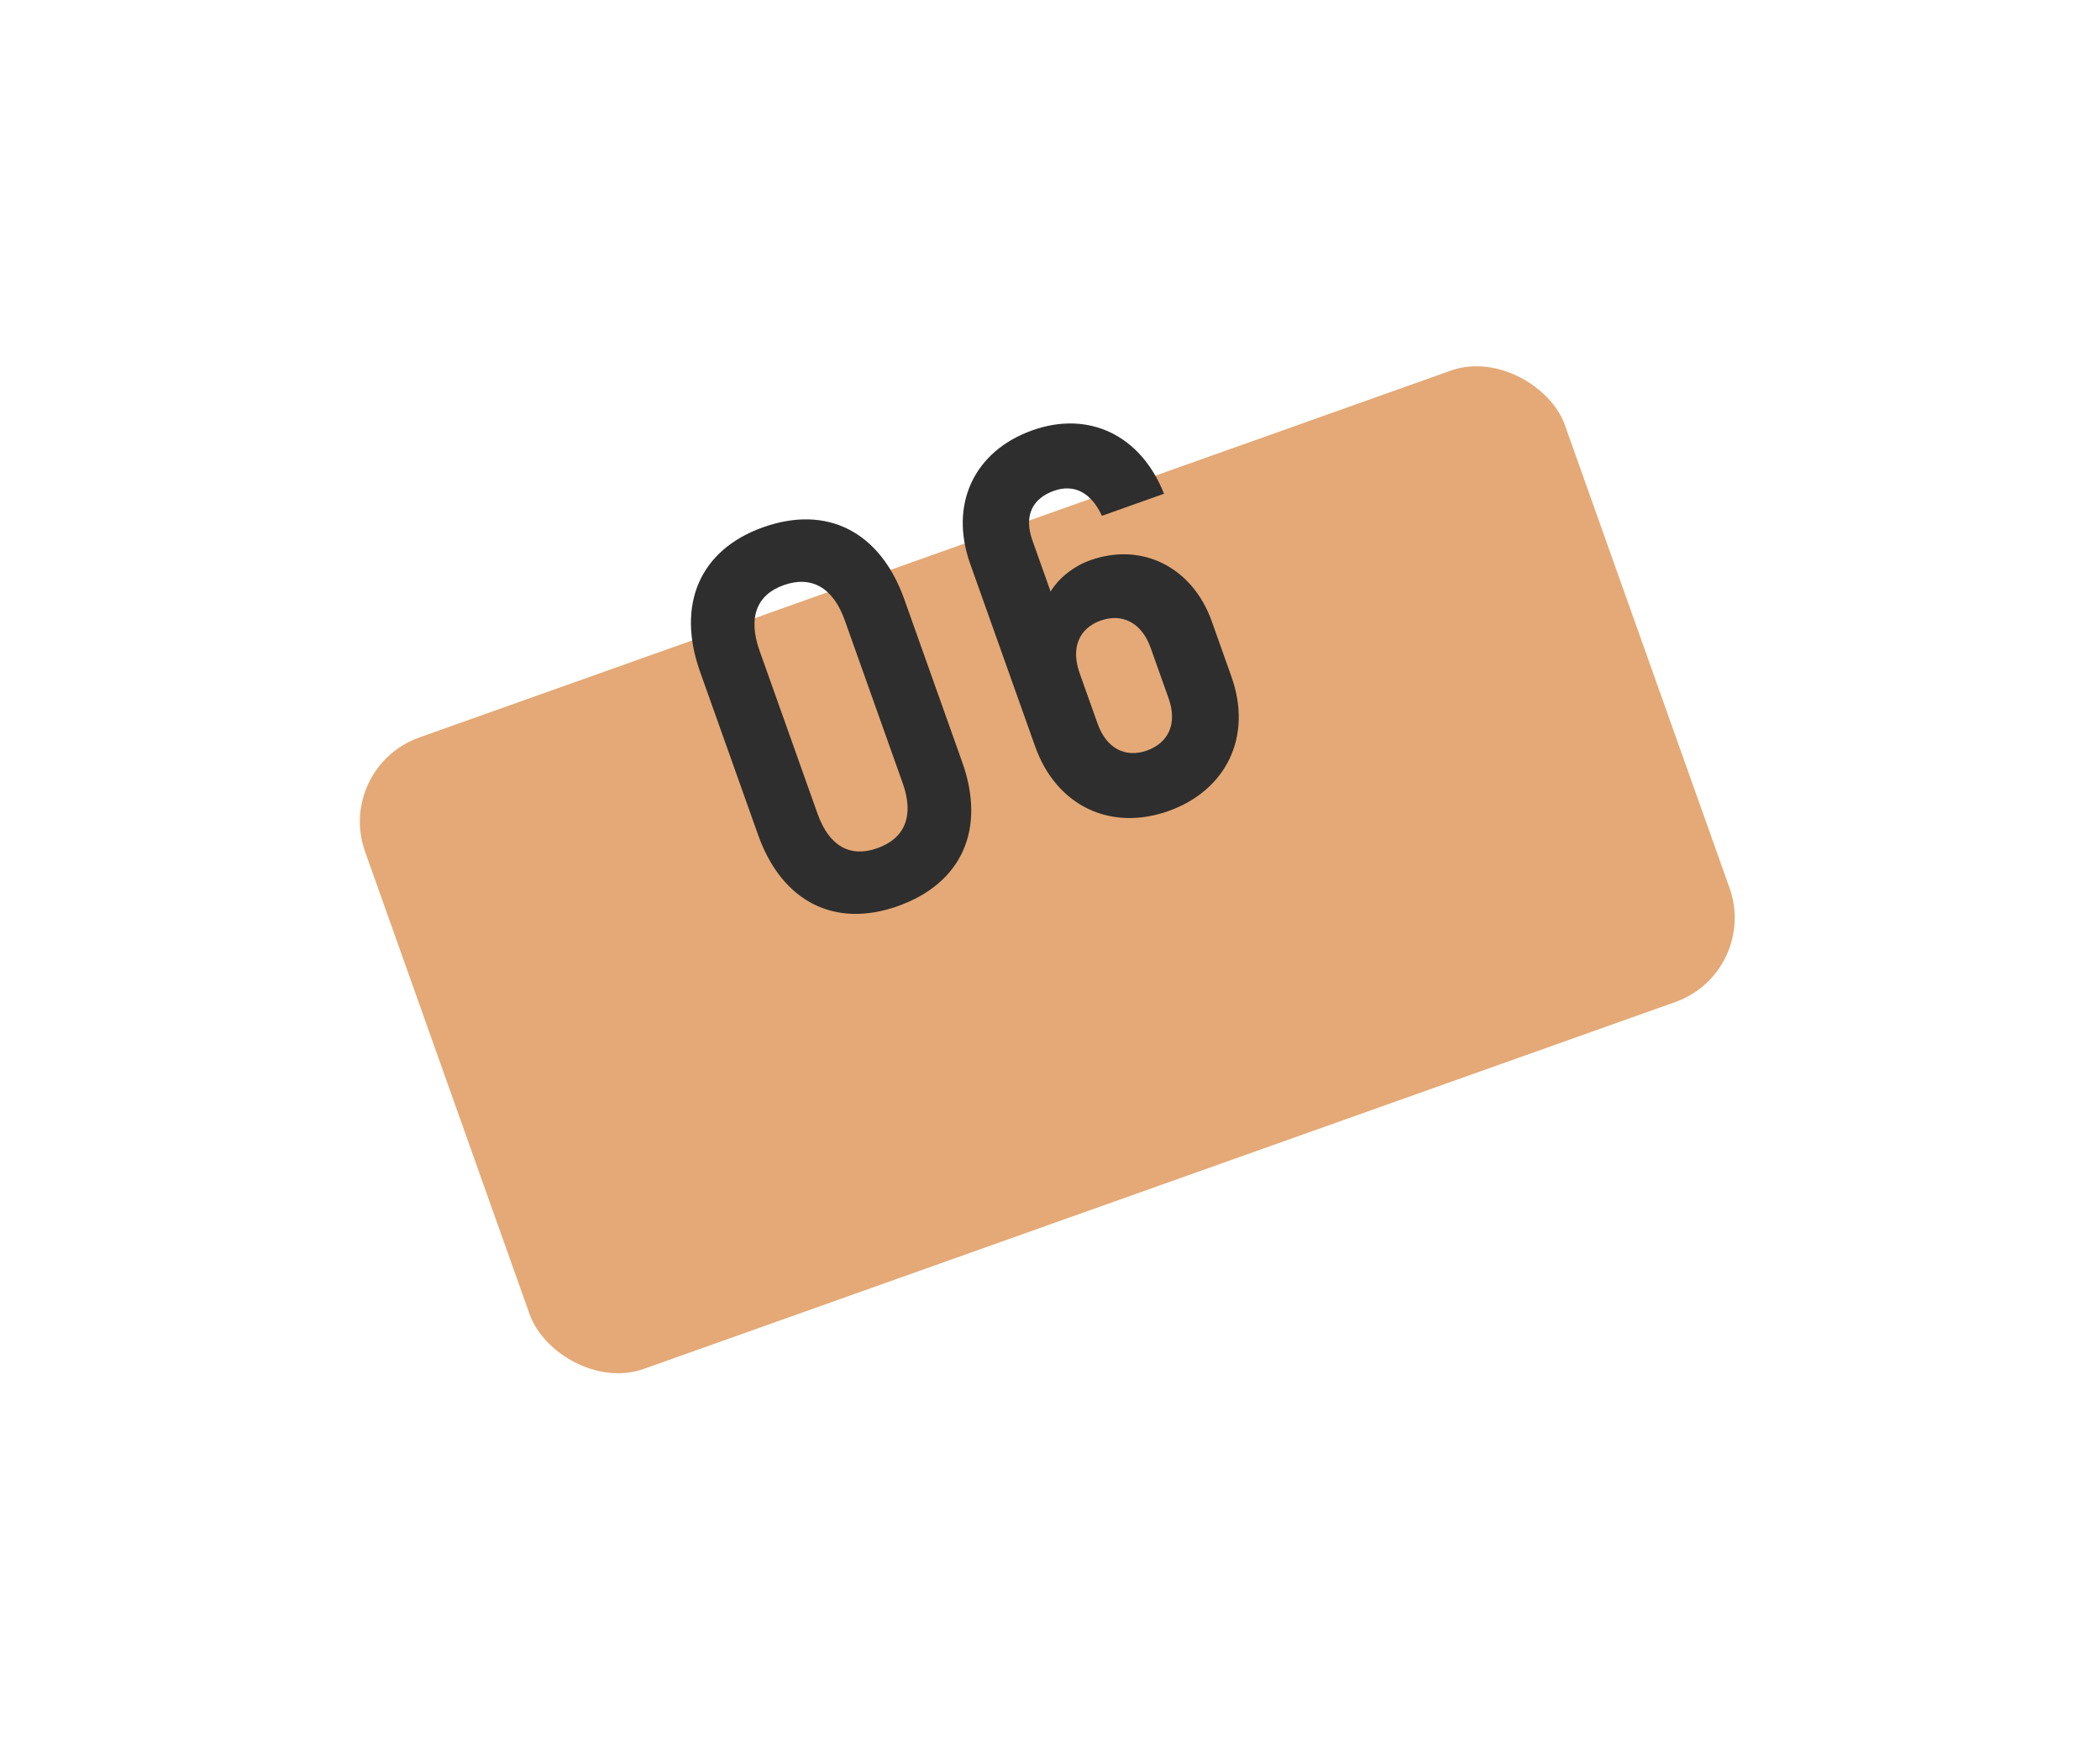
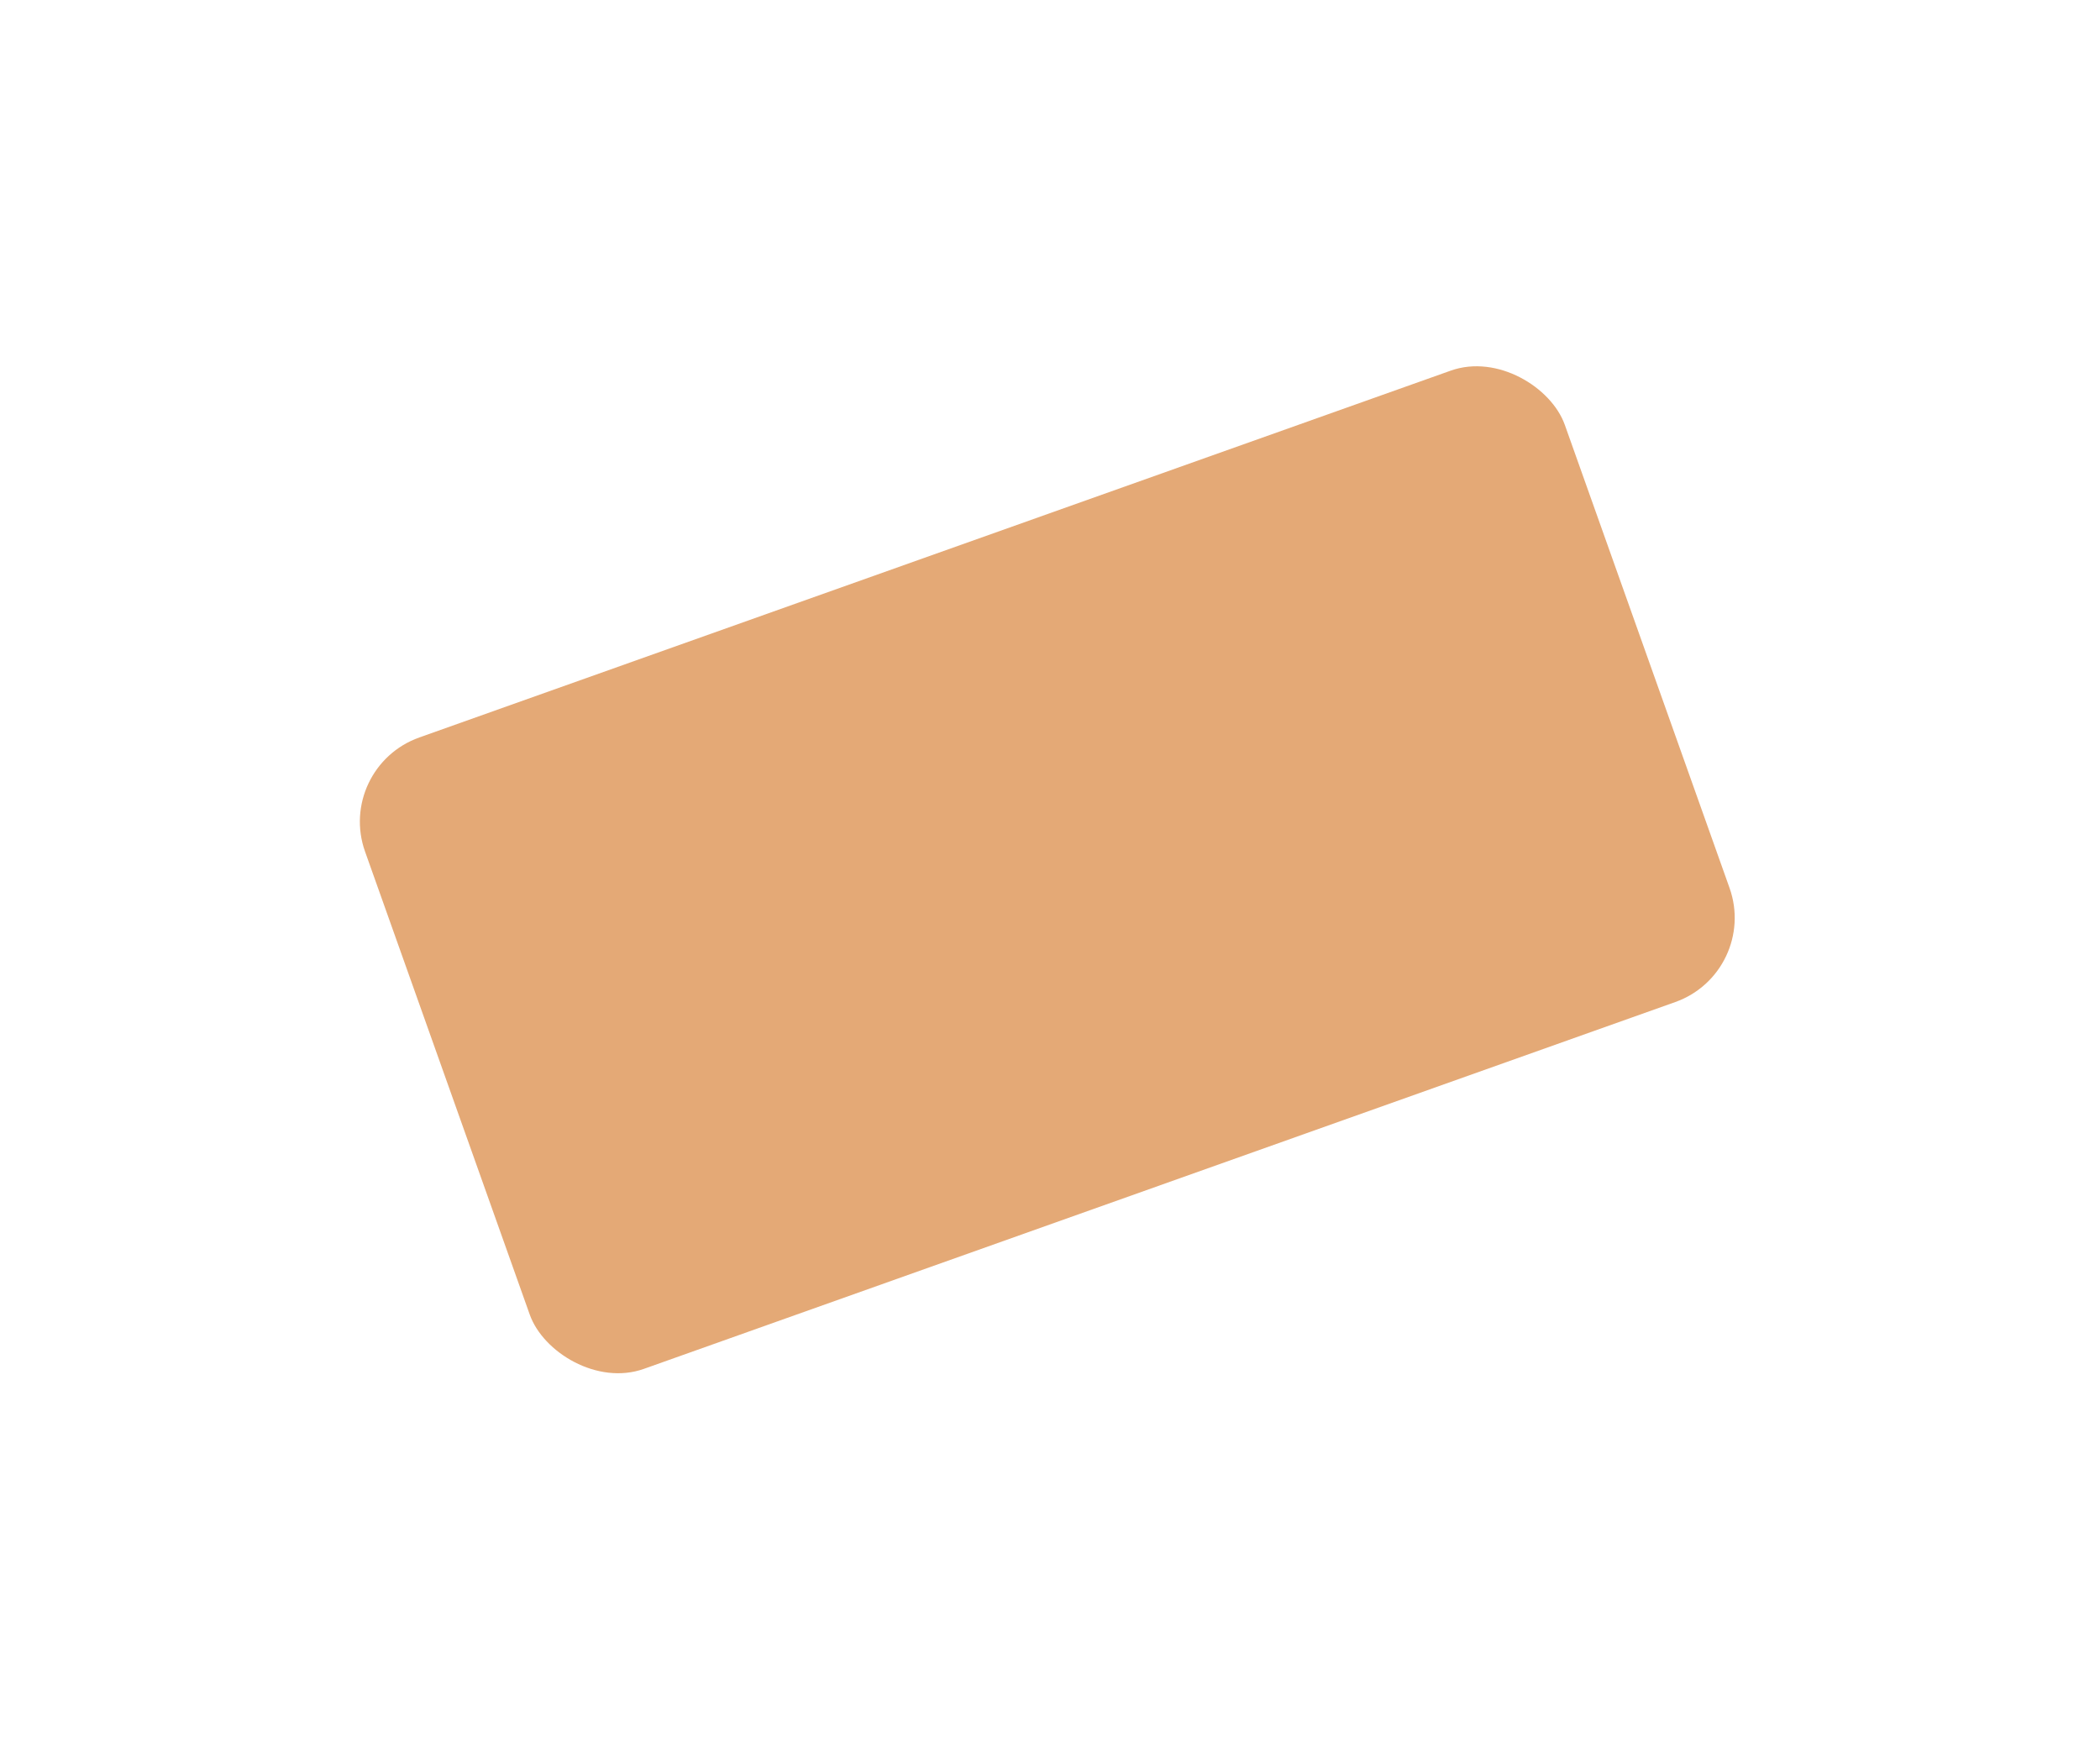
<svg xmlns="http://www.w3.org/2000/svg" width="94" height="78" viewBox="0 0 94 78" fill="none">
  <g filter="url(#filter0_d)">
    <rect x="11" y="24.354" width="57" height="30" rx="4" transform="rotate(-19.58 11 24.354)" fill="#E4A976" />
  </g>
-   <path d="M40.189 40.563C43.062 39.541 44.137 37.115 43.073 34.124L40.476 26.822C39.403 23.807 37.03 22.582 34.157 23.604C31.33 24.609 30.264 27.058 31.337 30.073L33.934 37.375C34.998 40.366 37.362 41.568 40.189 40.563ZM39.267 37.972C38.042 38.407 37.106 37.865 36.595 36.428L33.998 29.126C33.479 27.666 33.853 26.63 35.078 26.195C36.327 25.751 37.294 26.308 37.814 27.769L40.411 35.071C40.922 36.508 40.516 37.528 39.267 37.972ZM48.81 25.078C48.056 25.346 47.395 25.874 47.027 26.482L46.215 24.197C45.812 23.067 46.232 22.307 47.174 21.972C48.093 21.645 48.852 22.065 49.324 23.091L52.103 22.103C51.062 19.474 48.731 18.367 46.211 19.263C43.62 20.185 42.473 22.556 43.428 25.241L46.335 33.415C47.291 36.1 49.733 37.221 52.3 36.308C54.891 35.386 56.076 32.975 55.121 30.29L54.242 27.816C53.379 25.39 51.118 24.257 48.81 25.078ZM52.31 31.263C52.712 32.394 52.302 33.256 51.337 33.599C50.394 33.934 49.532 33.525 49.13 32.394L48.326 30.133C47.924 29.002 48.301 28.125 49.267 27.781C50.233 27.438 51.103 27.871 51.506 29.002L52.31 31.263Z" fill="#2E2E2E" />
  <defs>
    <filter id="filter0_d" x="0" y="0.251" width="93.758" height="77.367" filterUnits="userSpaceOnUse" color-interpolation-filters="sRGB">
      <feFlood flood-opacity="0" result="BackgroundImageFix" />
      <feColorMatrix in="SourceAlpha" type="matrix" values="0 0 0 0 0 0 0 0 0 0 0 0 0 0 0 0 0 0 127 0" />
      <feOffset dx="4" dy="10" />
      <feGaussianBlur stdDeviation="7.5" />
      <feColorMatrix type="matrix" values="0 0 0 0 0.894 0 0 0 0 0.663 0 0 0 0 0.463 0 0 0 0.5 0" />
      <feBlend mode="normal" in2="BackgroundImageFix" result="effect1_dropShadow" />
      <feBlend mode="normal" in="SourceGraphic" in2="effect1_dropShadow" result="shape" />
    </filter>
  </defs>
</svg>